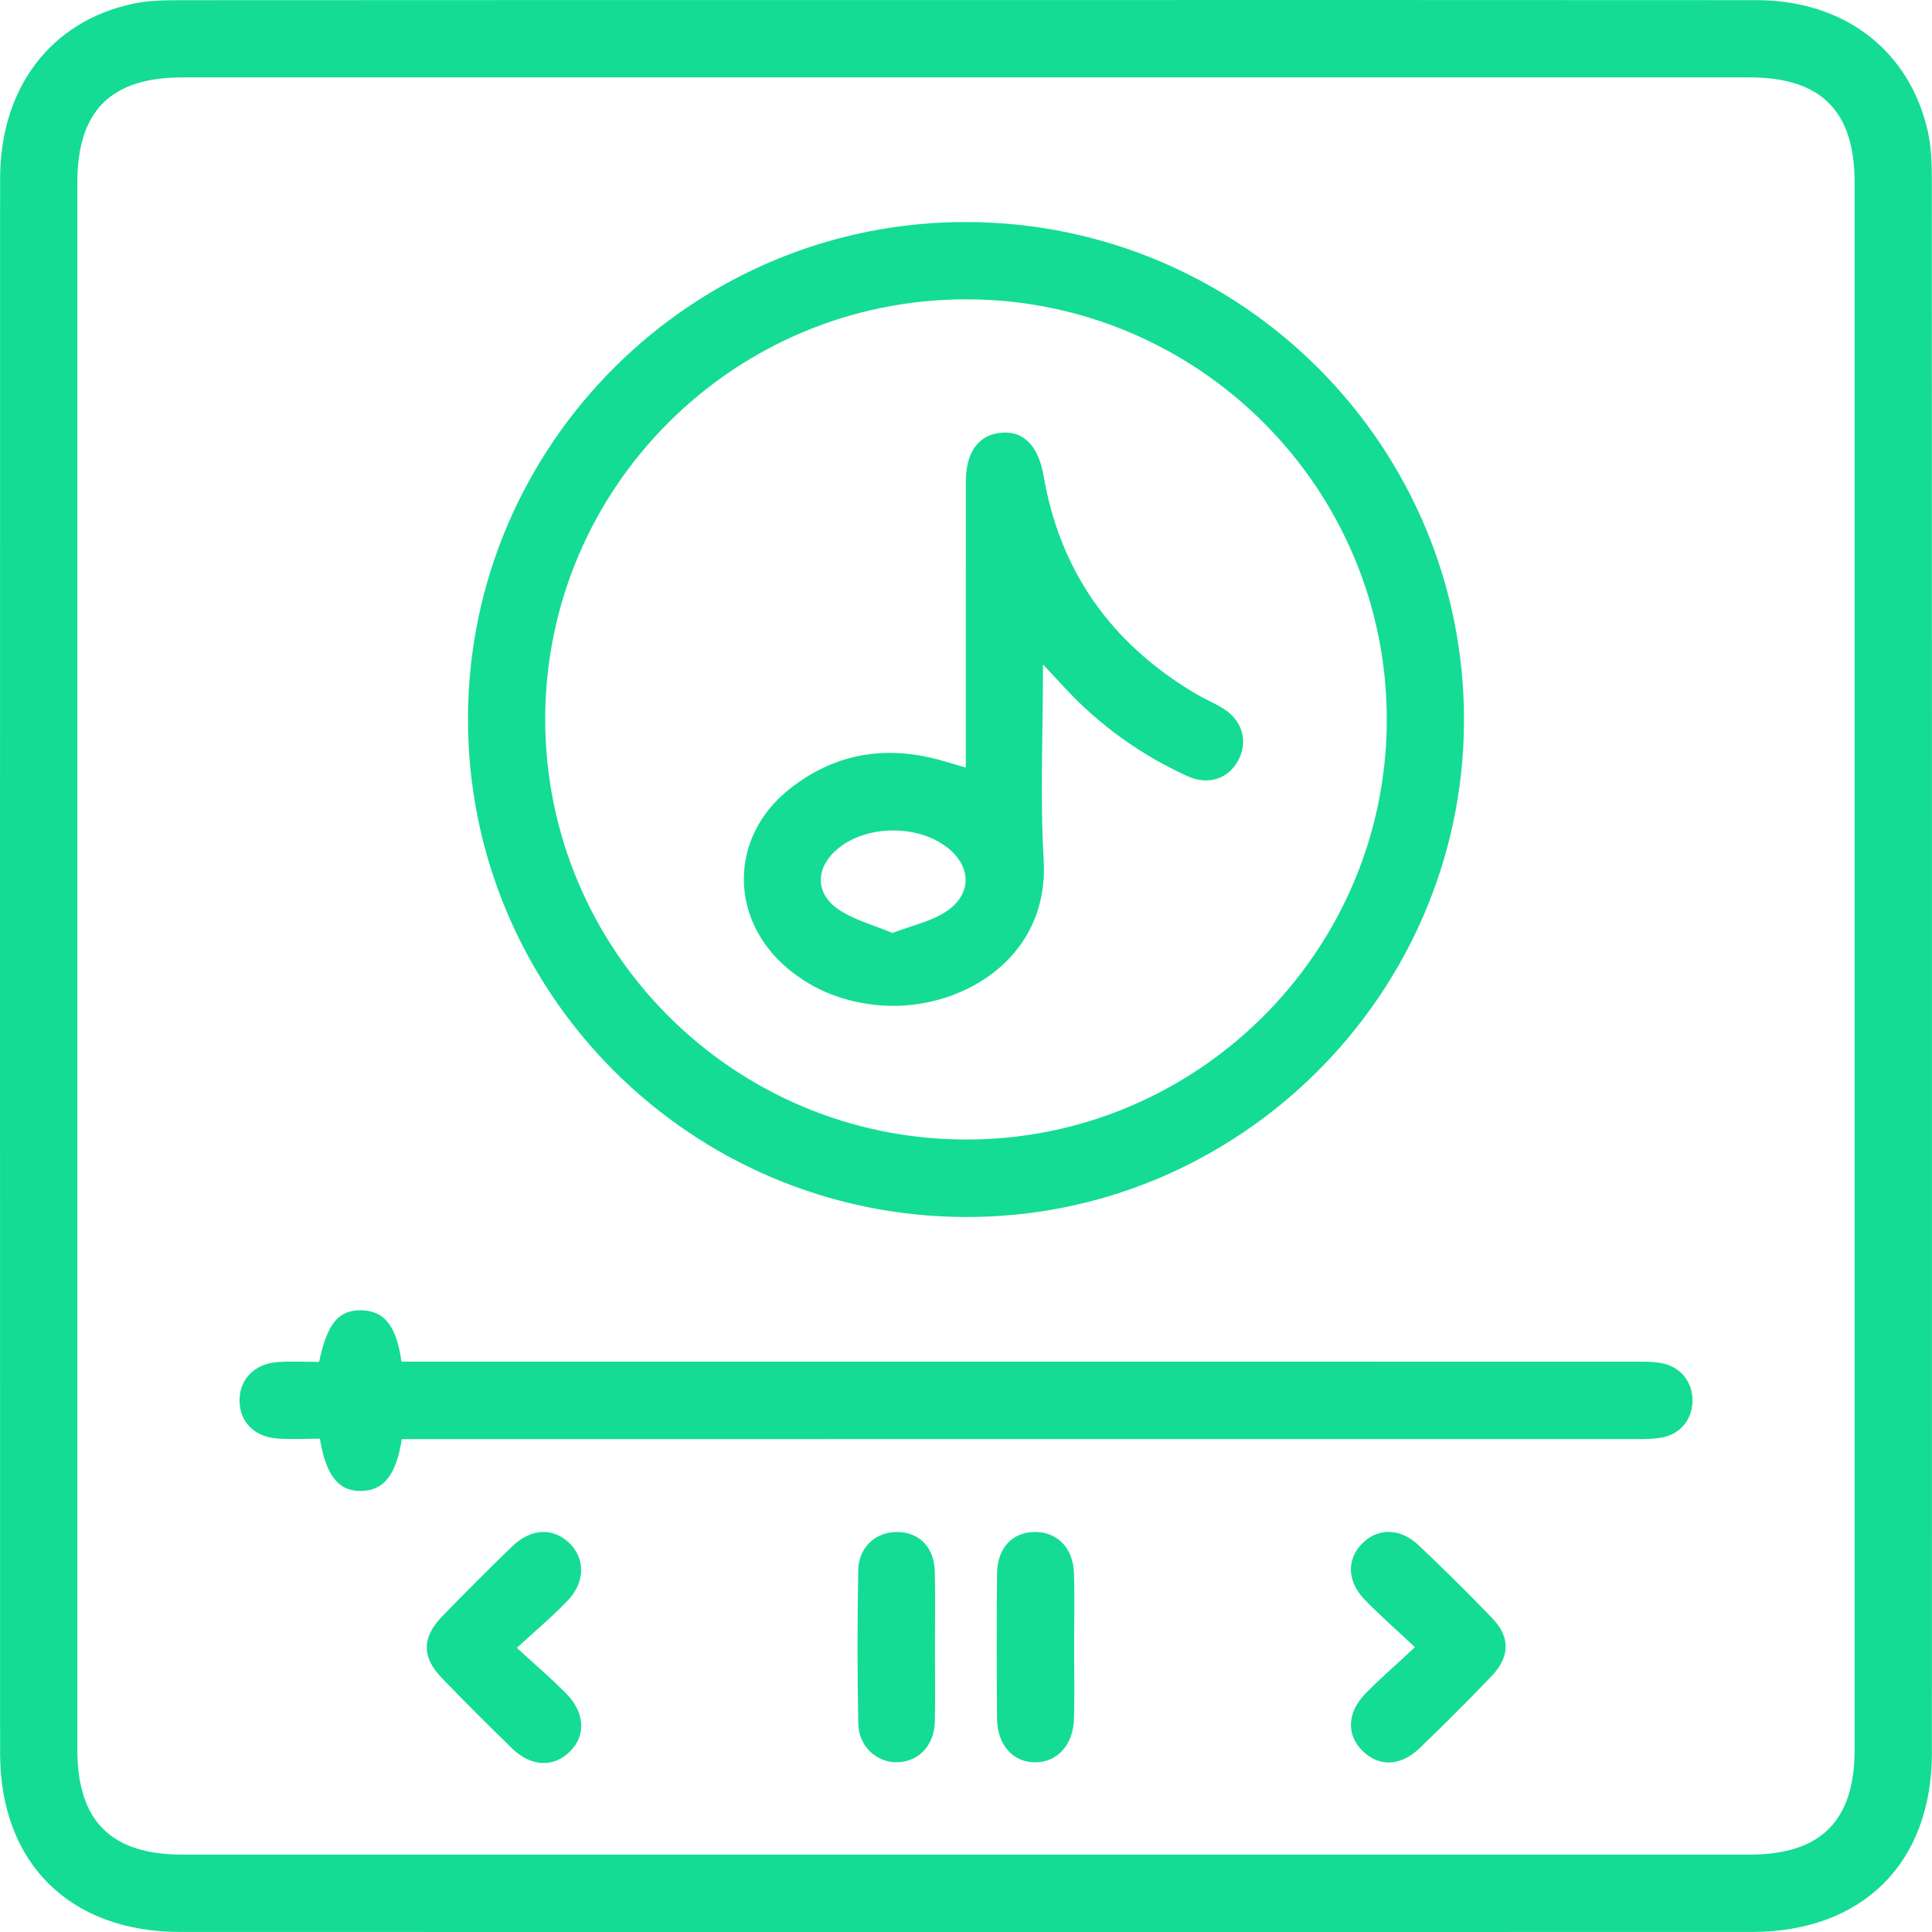
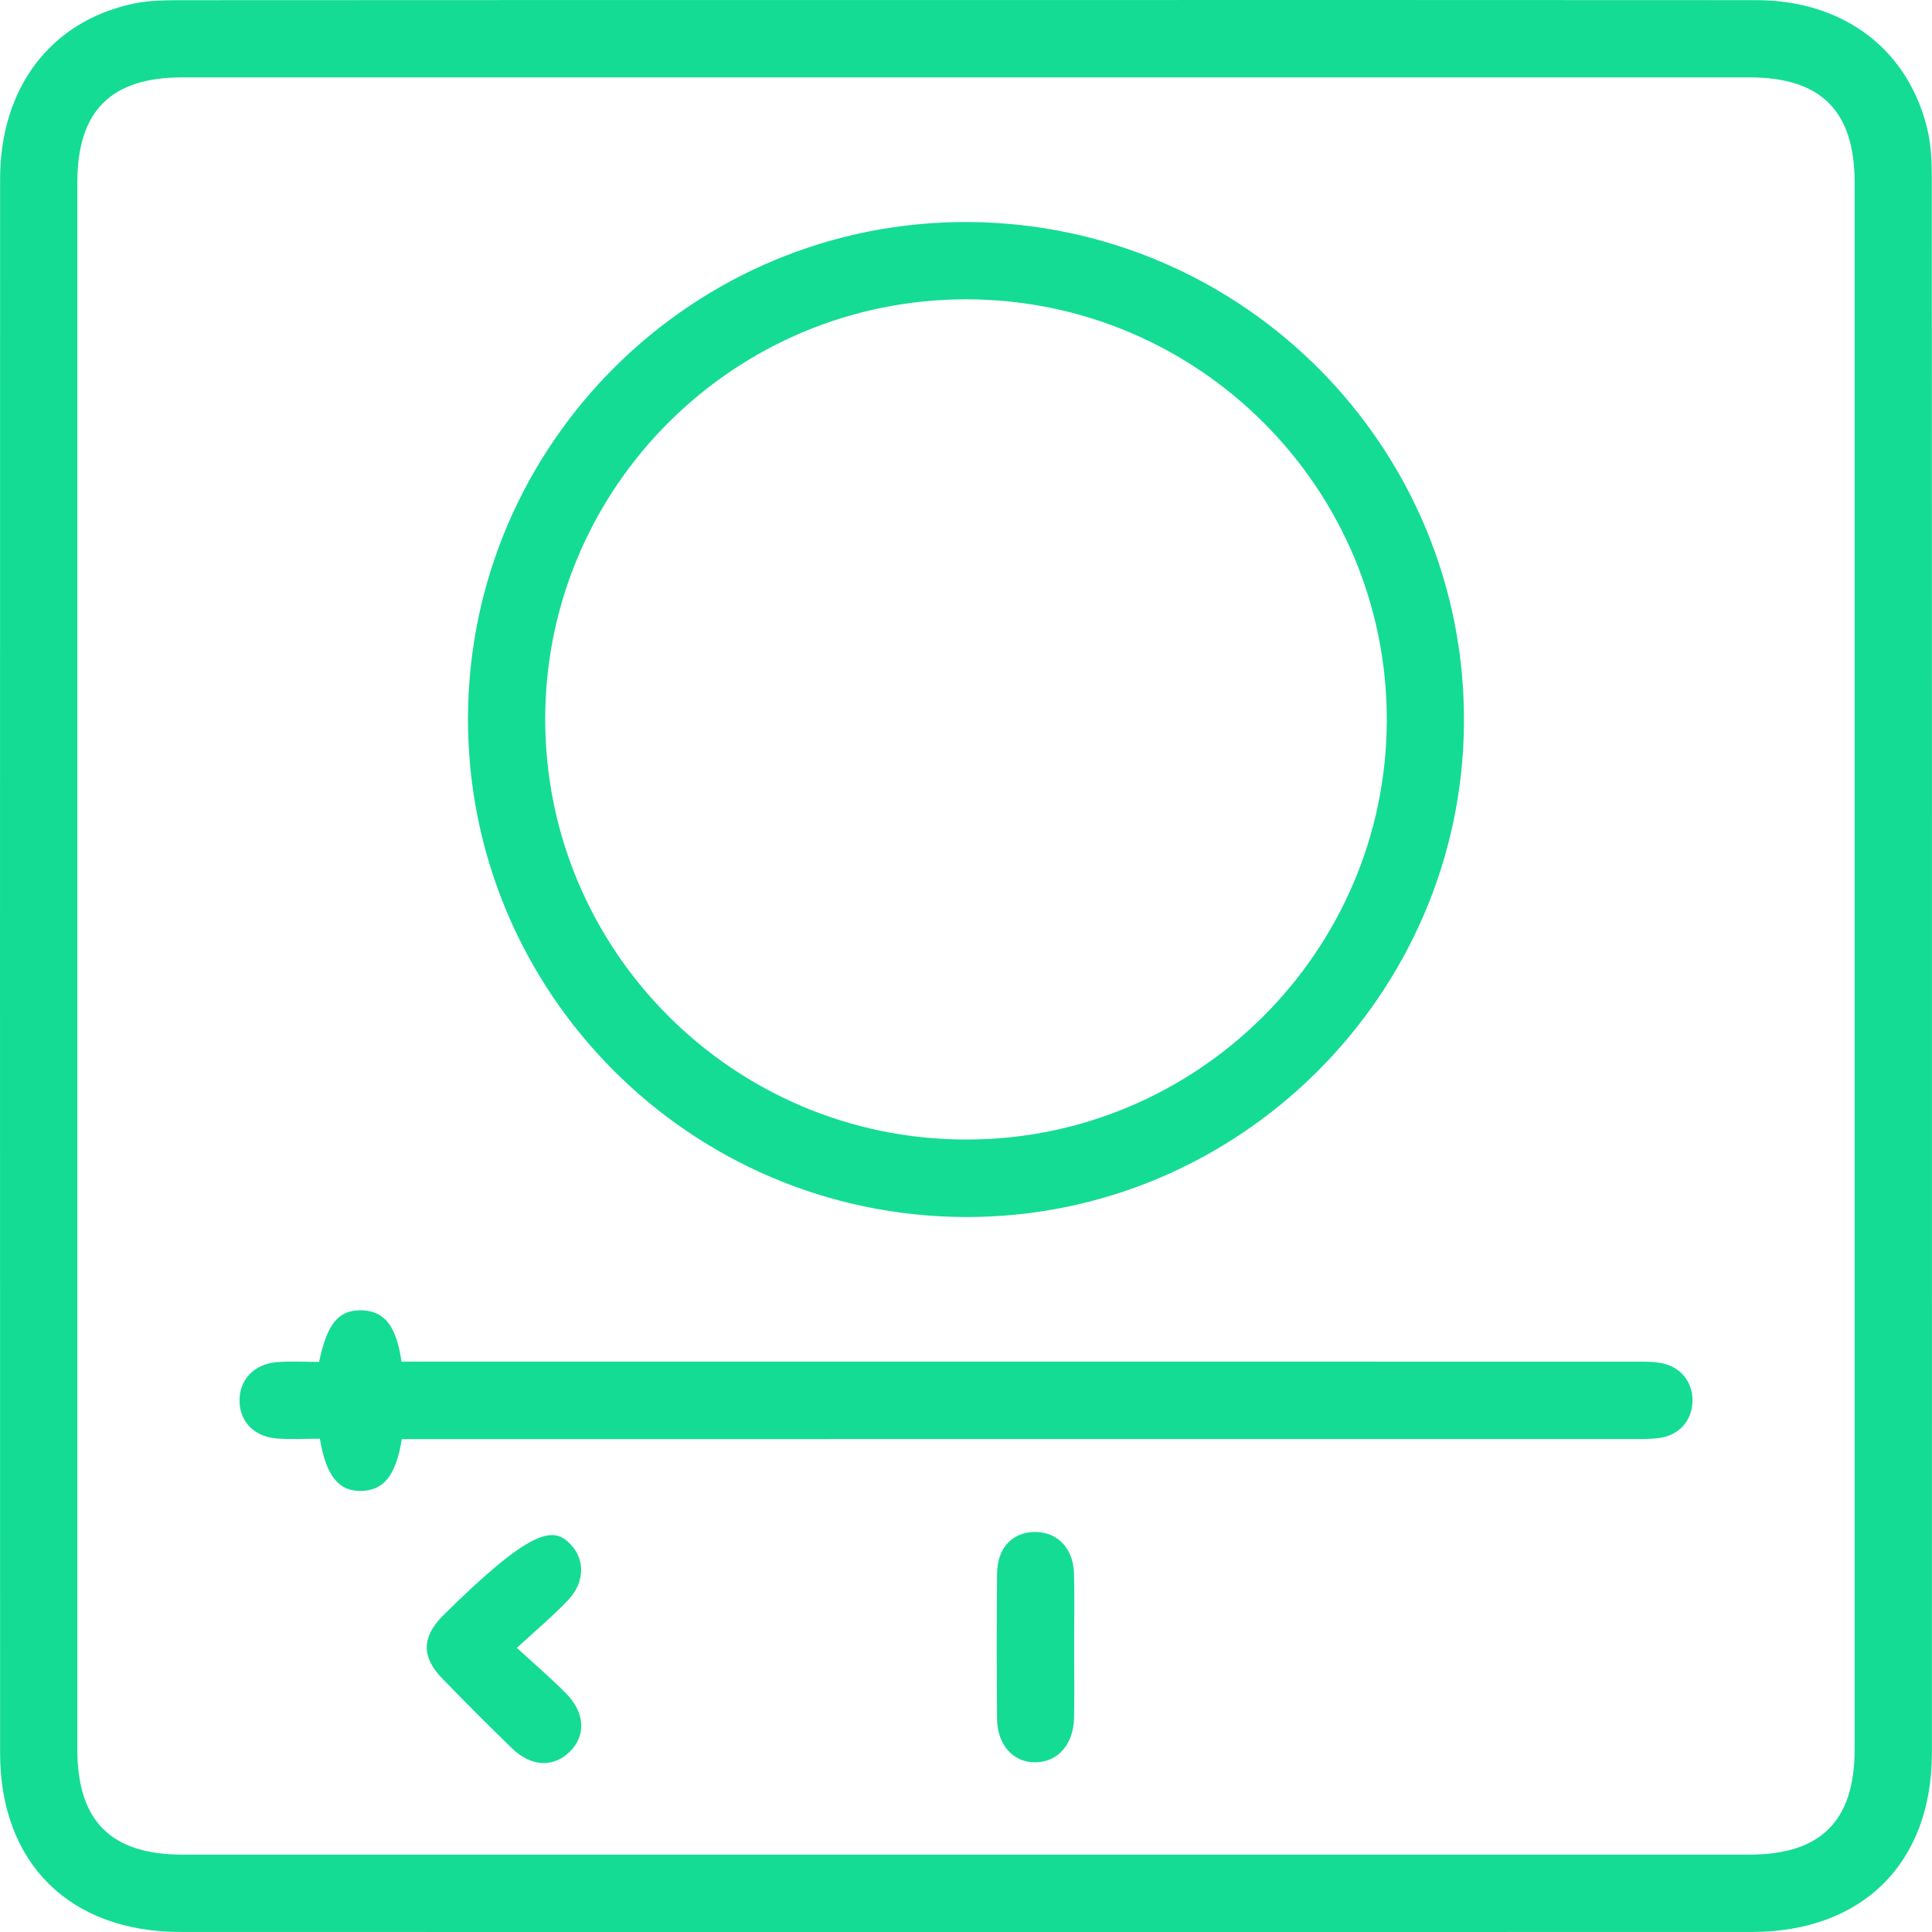
<svg xmlns="http://www.w3.org/2000/svg" width="40" height="40" viewBox="0 0 40 40" fill="none">
  <g clip-path="url(#clip0_2438_327)">
    <path fill-rule="evenodd" clip-rule="evenodd" d="M20.046 0.001C25.485 0.001 30.924 -0.002 36.363 0.003C38.186 0.005 39.537 1.042 39.915 2.727C39.986 3.043 39.996 3.378 39.996 3.704C40 14.567 40.001 25.43 39.998 36.293C39.997 38.572 38.561 39.998 36.272 39.999C25.425 40.001 14.578 40.001 3.73 39.999C1.441 39.998 0.002 38.571 0.002 36.295C-0.001 25.432 -0 14.569 0.002 3.707C0.002 1.825 1.041 0.446 2.75 0.078C3.097 0.003 3.464 0.004 3.822 0.004C9.23 -0 14.638 0.001 20.046 0.001ZM1.601 20C1.601 25.407 1.601 30.814 1.601 36.221C1.602 37.704 2.297 38.398 3.779 38.398C14.593 38.399 25.407 38.399 36.221 38.398C37.7 38.398 38.398 37.7 38.398 36.22C38.399 25.406 38.399 14.592 38.398 3.778C38.398 2.296 37.702 1.602 36.22 1.602C25.406 1.601 14.592 1.601 3.778 1.602C2.294 1.602 1.602 2.295 1.601 3.779C1.601 9.186 1.601 14.593 1.601 20Z" fill="#14DC94" />
    <path fill-rule="evenodd" clip-rule="evenodd" d="M19.98 25.197C14.284 25.175 9.675 20.547 9.689 14.863C9.704 9.183 14.357 4.568 20.042 4.597C25.739 4.626 30.336 9.261 30.31 14.948C30.284 20.605 25.634 25.219 19.98 25.197ZM19.979 23.593C24.776 23.61 28.702 19.707 28.712 14.914C28.721 10.115 24.824 6.207 20.02 6.197C15.214 6.187 11.298 10.078 11.288 14.873C11.278 19.67 15.172 23.577 19.979 23.593Z" fill="#14DC94" />
    <path fill-rule="evenodd" clip-rule="evenodd" d="M8.319 29.795C8.201 30.539 7.949 30.853 7.491 30.868C7.019 30.884 6.75 30.564 6.623 29.787C6.34 29.787 6.045 29.803 5.752 29.784C5.277 29.753 4.974 29.452 4.96 29.026C4.944 28.578 5.25 28.24 5.737 28.201C6.029 28.178 6.324 28.197 6.606 28.197C6.776 27.397 7.009 27.122 7.479 27.128C7.951 27.135 8.208 27.446 8.312 28.191C8.501 28.191 8.7 28.191 8.898 28.191C17.194 28.191 25.489 28.19 33.784 28.192C33.987 28.192 34.193 28.185 34.391 28.221C34.798 28.293 35.05 28.616 35.041 29.015C35.032 29.413 34.764 29.718 34.352 29.772C34.152 29.799 33.947 29.794 33.745 29.794C25.465 29.795 17.185 29.795 8.905 29.795C8.719 29.795 8.532 29.795 8.319 29.795Z" fill="#14DC94" />
-     <path fill-rule="evenodd" clip-rule="evenodd" d="M10.701 34.117C11.085 34.47 11.417 34.753 11.722 35.063C12.113 35.459 12.133 35.931 11.802 36.262C11.463 36.6 10.998 36.584 10.6 36.197C10.108 35.719 9.623 35.235 9.147 34.741C8.731 34.31 8.732 33.903 9.149 33.472C9.626 32.979 10.111 32.494 10.604 32.017C10.985 31.647 11.437 31.623 11.77 31.931C12.117 32.251 12.126 32.747 11.755 33.136C11.444 33.462 11.096 33.753 10.701 34.117Z" fill="#14DC94" />
-     <path fill-rule="evenodd" clip-rule="evenodd" d="M29.295 34.103C28.894 33.727 28.565 33.439 28.261 33.127C27.89 32.745 27.876 32.294 28.198 31.962C28.517 31.632 28.986 31.629 29.366 31.988C29.887 32.482 30.399 32.986 30.897 33.505C31.273 33.897 31.264 34.303 30.879 34.705C30.393 35.213 29.896 35.709 29.389 36.196C29 36.57 28.555 36.583 28.22 36.26C27.873 35.927 27.883 35.458 28.272 35.062C28.577 34.751 28.908 34.464 29.295 34.103Z" fill="#14DC94" />
-     <path fill-rule="evenodd" clip-rule="evenodd" d="M19.357 34.115C19.357 34.629 19.367 35.143 19.354 35.656C19.341 36.139 19.014 36.476 18.581 36.486C18.155 36.496 17.779 36.162 17.77 35.689C17.749 34.631 17.749 33.572 17.769 32.514C17.777 32.031 18.131 31.715 18.573 31.718C19.028 31.721 19.339 32.03 19.353 32.527C19.368 33.056 19.357 33.586 19.357 34.115Z" fill="#14DC94" />
+     <path fill-rule="evenodd" clip-rule="evenodd" d="M10.701 34.117C11.085 34.47 11.417 34.753 11.722 35.063C12.113 35.459 12.133 35.931 11.802 36.262C11.463 36.6 10.998 36.584 10.6 36.197C10.108 35.719 9.623 35.235 9.147 34.741C8.731 34.31 8.732 33.903 9.149 33.472C10.985 31.647 11.437 31.623 11.77 31.931C12.117 32.251 12.126 32.747 11.755 33.136C11.444 33.462 11.096 33.753 10.701 34.117Z" fill="#14DC94" />
    <path fill-rule="evenodd" clip-rule="evenodd" d="M22.239 34.113C22.239 34.597 22.247 35.082 22.237 35.566C22.226 36.116 21.902 36.481 21.441 36.487C20.978 36.493 20.647 36.13 20.643 35.582C20.635 34.581 20.634 33.581 20.643 32.581C20.649 32.047 20.957 31.722 21.425 31.718C21.886 31.715 22.218 32.047 22.235 32.566C22.251 33.081 22.238 33.597 22.239 34.113Z" fill="#14DC94" />
-     <path fill-rule="evenodd" clip-rule="evenodd" d="M21.594 13.756C21.594 15.186 21.532 16.499 21.608 17.803C21.731 19.891 19.824 20.96 18.191 20.812C17.491 20.749 16.855 20.509 16.31 20.053C15.098 19.038 15.093 17.349 16.321 16.357C17.262 15.596 18.335 15.416 19.496 15.746C19.643 15.788 19.79 15.832 19.996 15.892C19.996 15.688 19.996 15.522 19.996 15.357C19.996 13.561 19.995 11.764 19.997 9.968C19.997 9.356 20.265 8.996 20.738 8.958C21.202 8.92 21.502 9.242 21.607 9.855C21.948 11.84 23.015 13.324 24.735 14.351C24.923 14.463 25.126 14.548 25.312 14.661C25.724 14.909 25.85 15.354 25.633 15.749C25.425 16.127 25.014 16.265 24.584 16.069C23.622 15.63 22.775 15.025 22.053 14.249C21.927 14.114 21.802 13.978 21.594 13.756ZM18.476 19.316C18.882 19.162 19.259 19.081 19.565 18.888C20.144 18.522 20.124 17.909 19.563 17.51C18.946 17.07 17.941 17.092 17.363 17.558C16.892 17.938 16.855 18.475 17.346 18.818C17.677 19.049 18.095 19.154 18.476 19.316Z" fill="#14DC94" />
  </g>
  <defs>
    <clipPath id="clip0_2438_327">
      <rect width="39.999" height="40" fill="white" />
    </clipPath>
  </defs>
</svg>